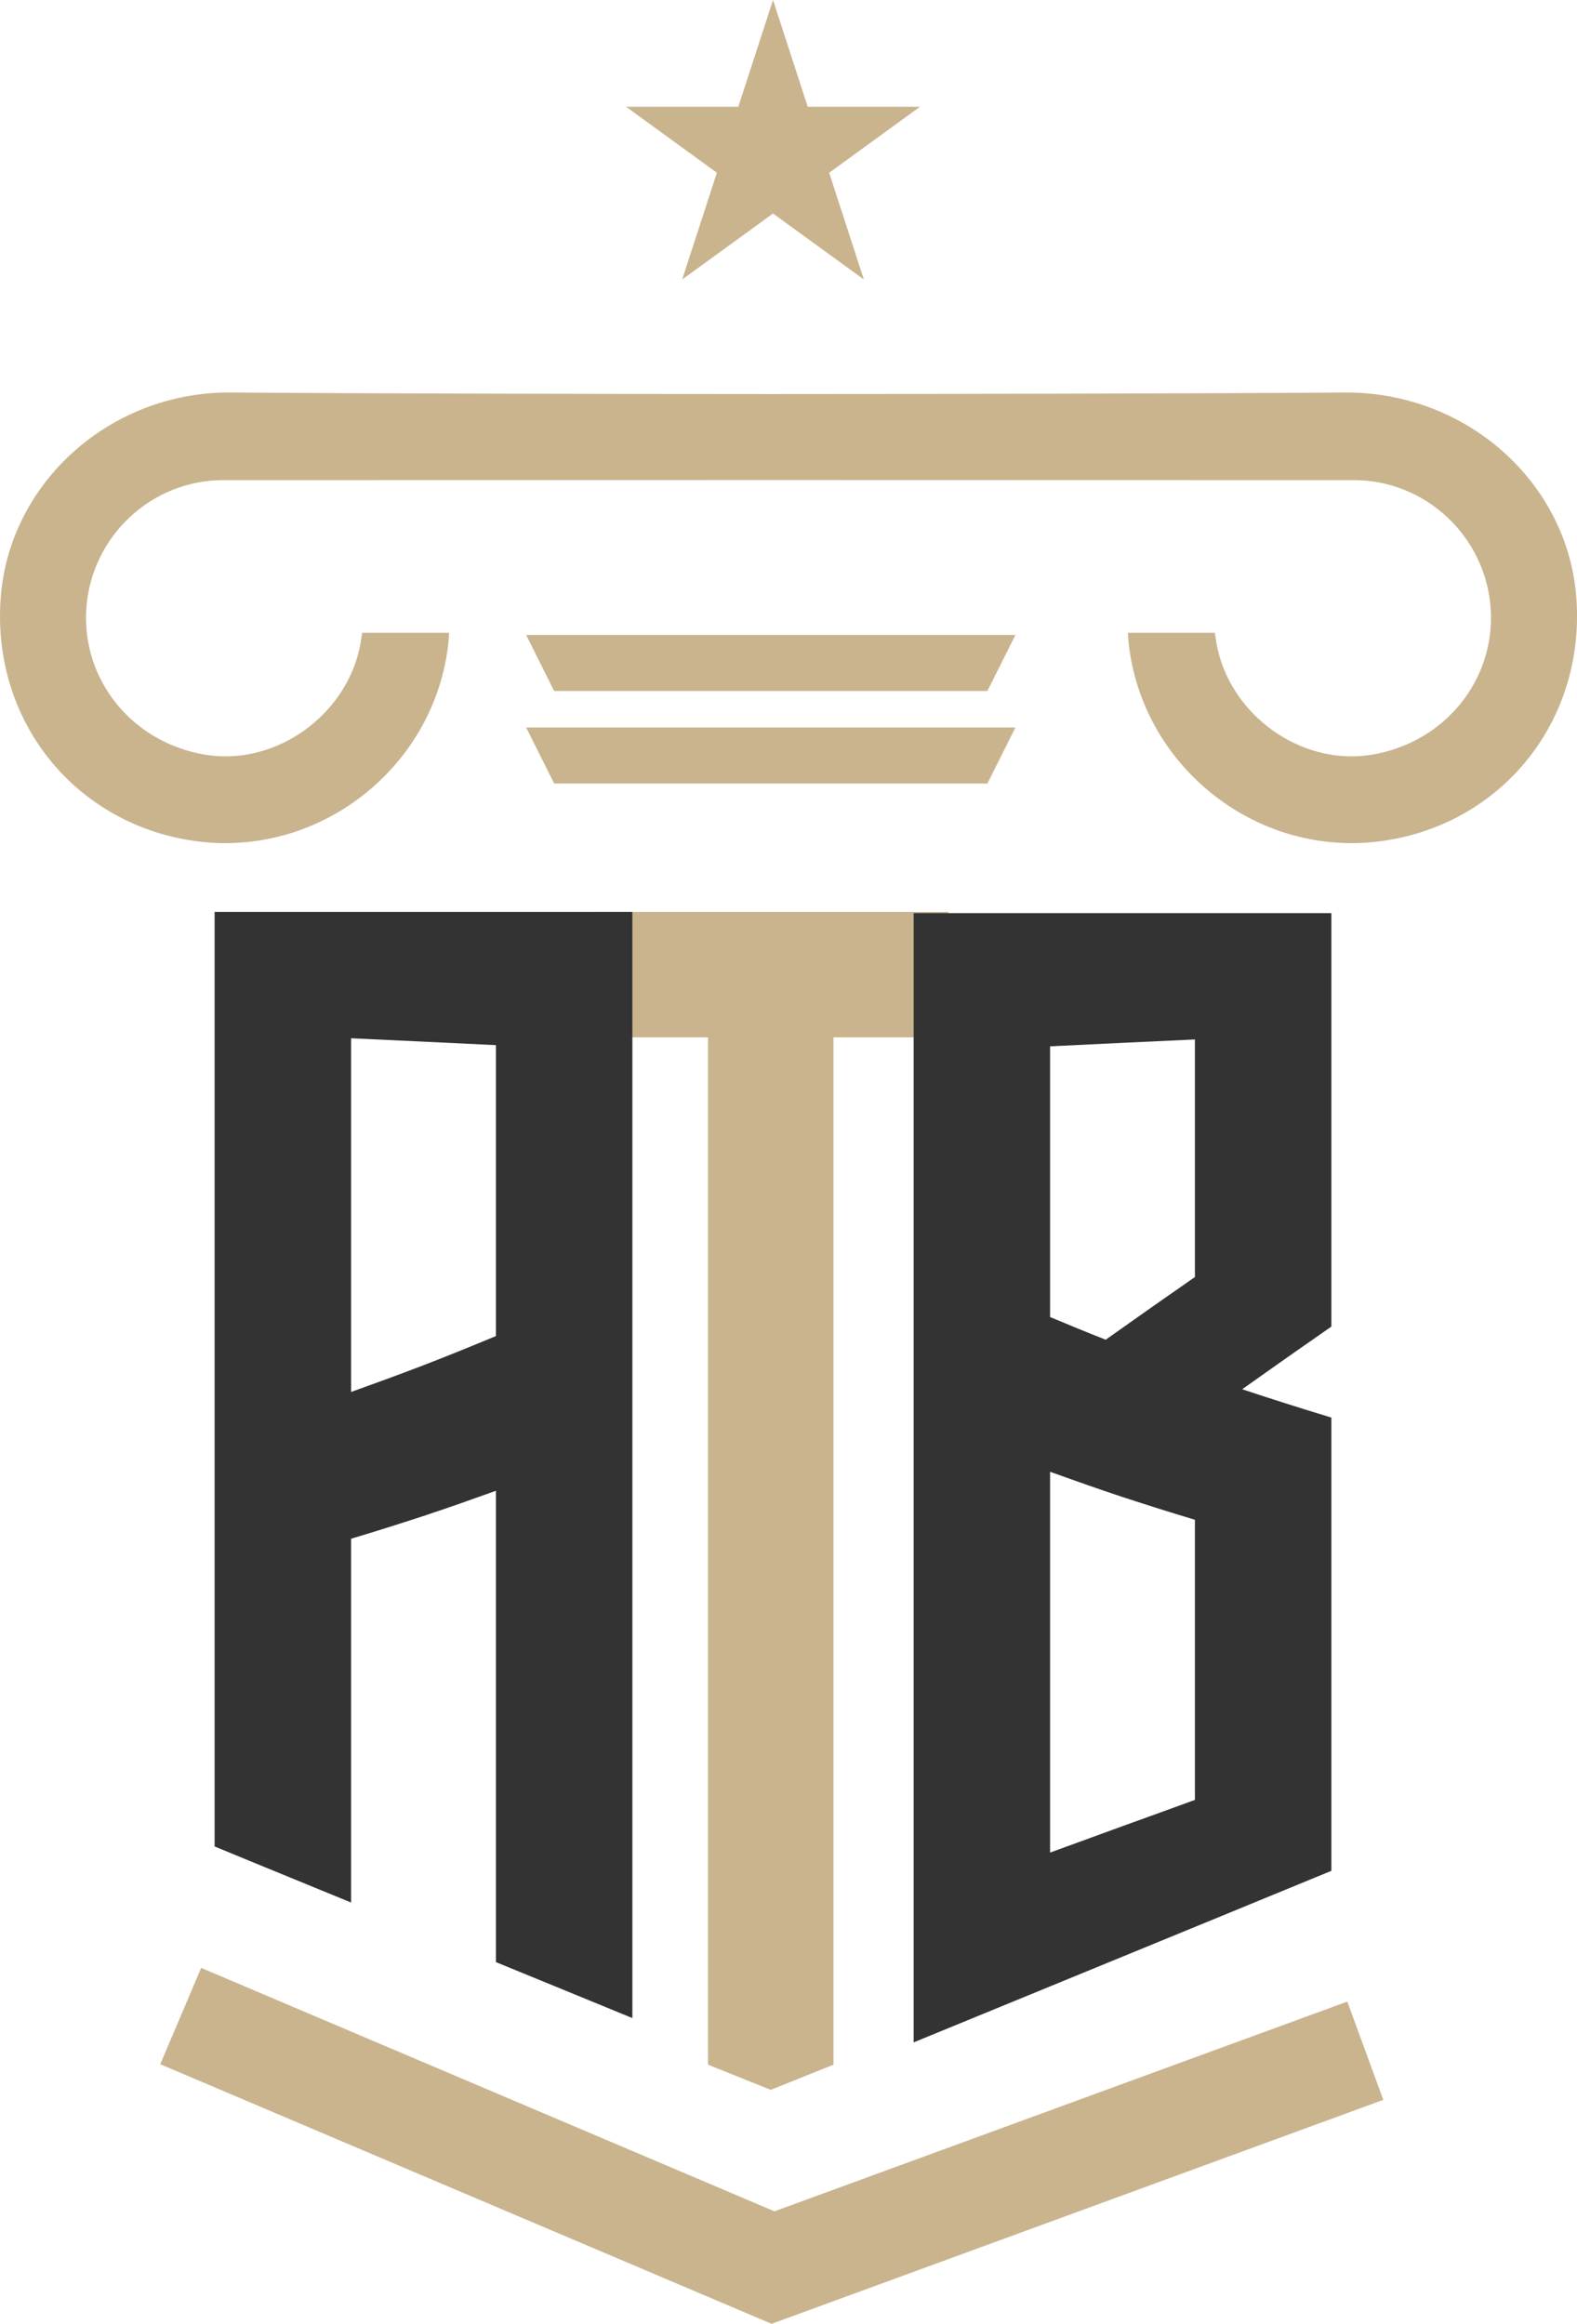
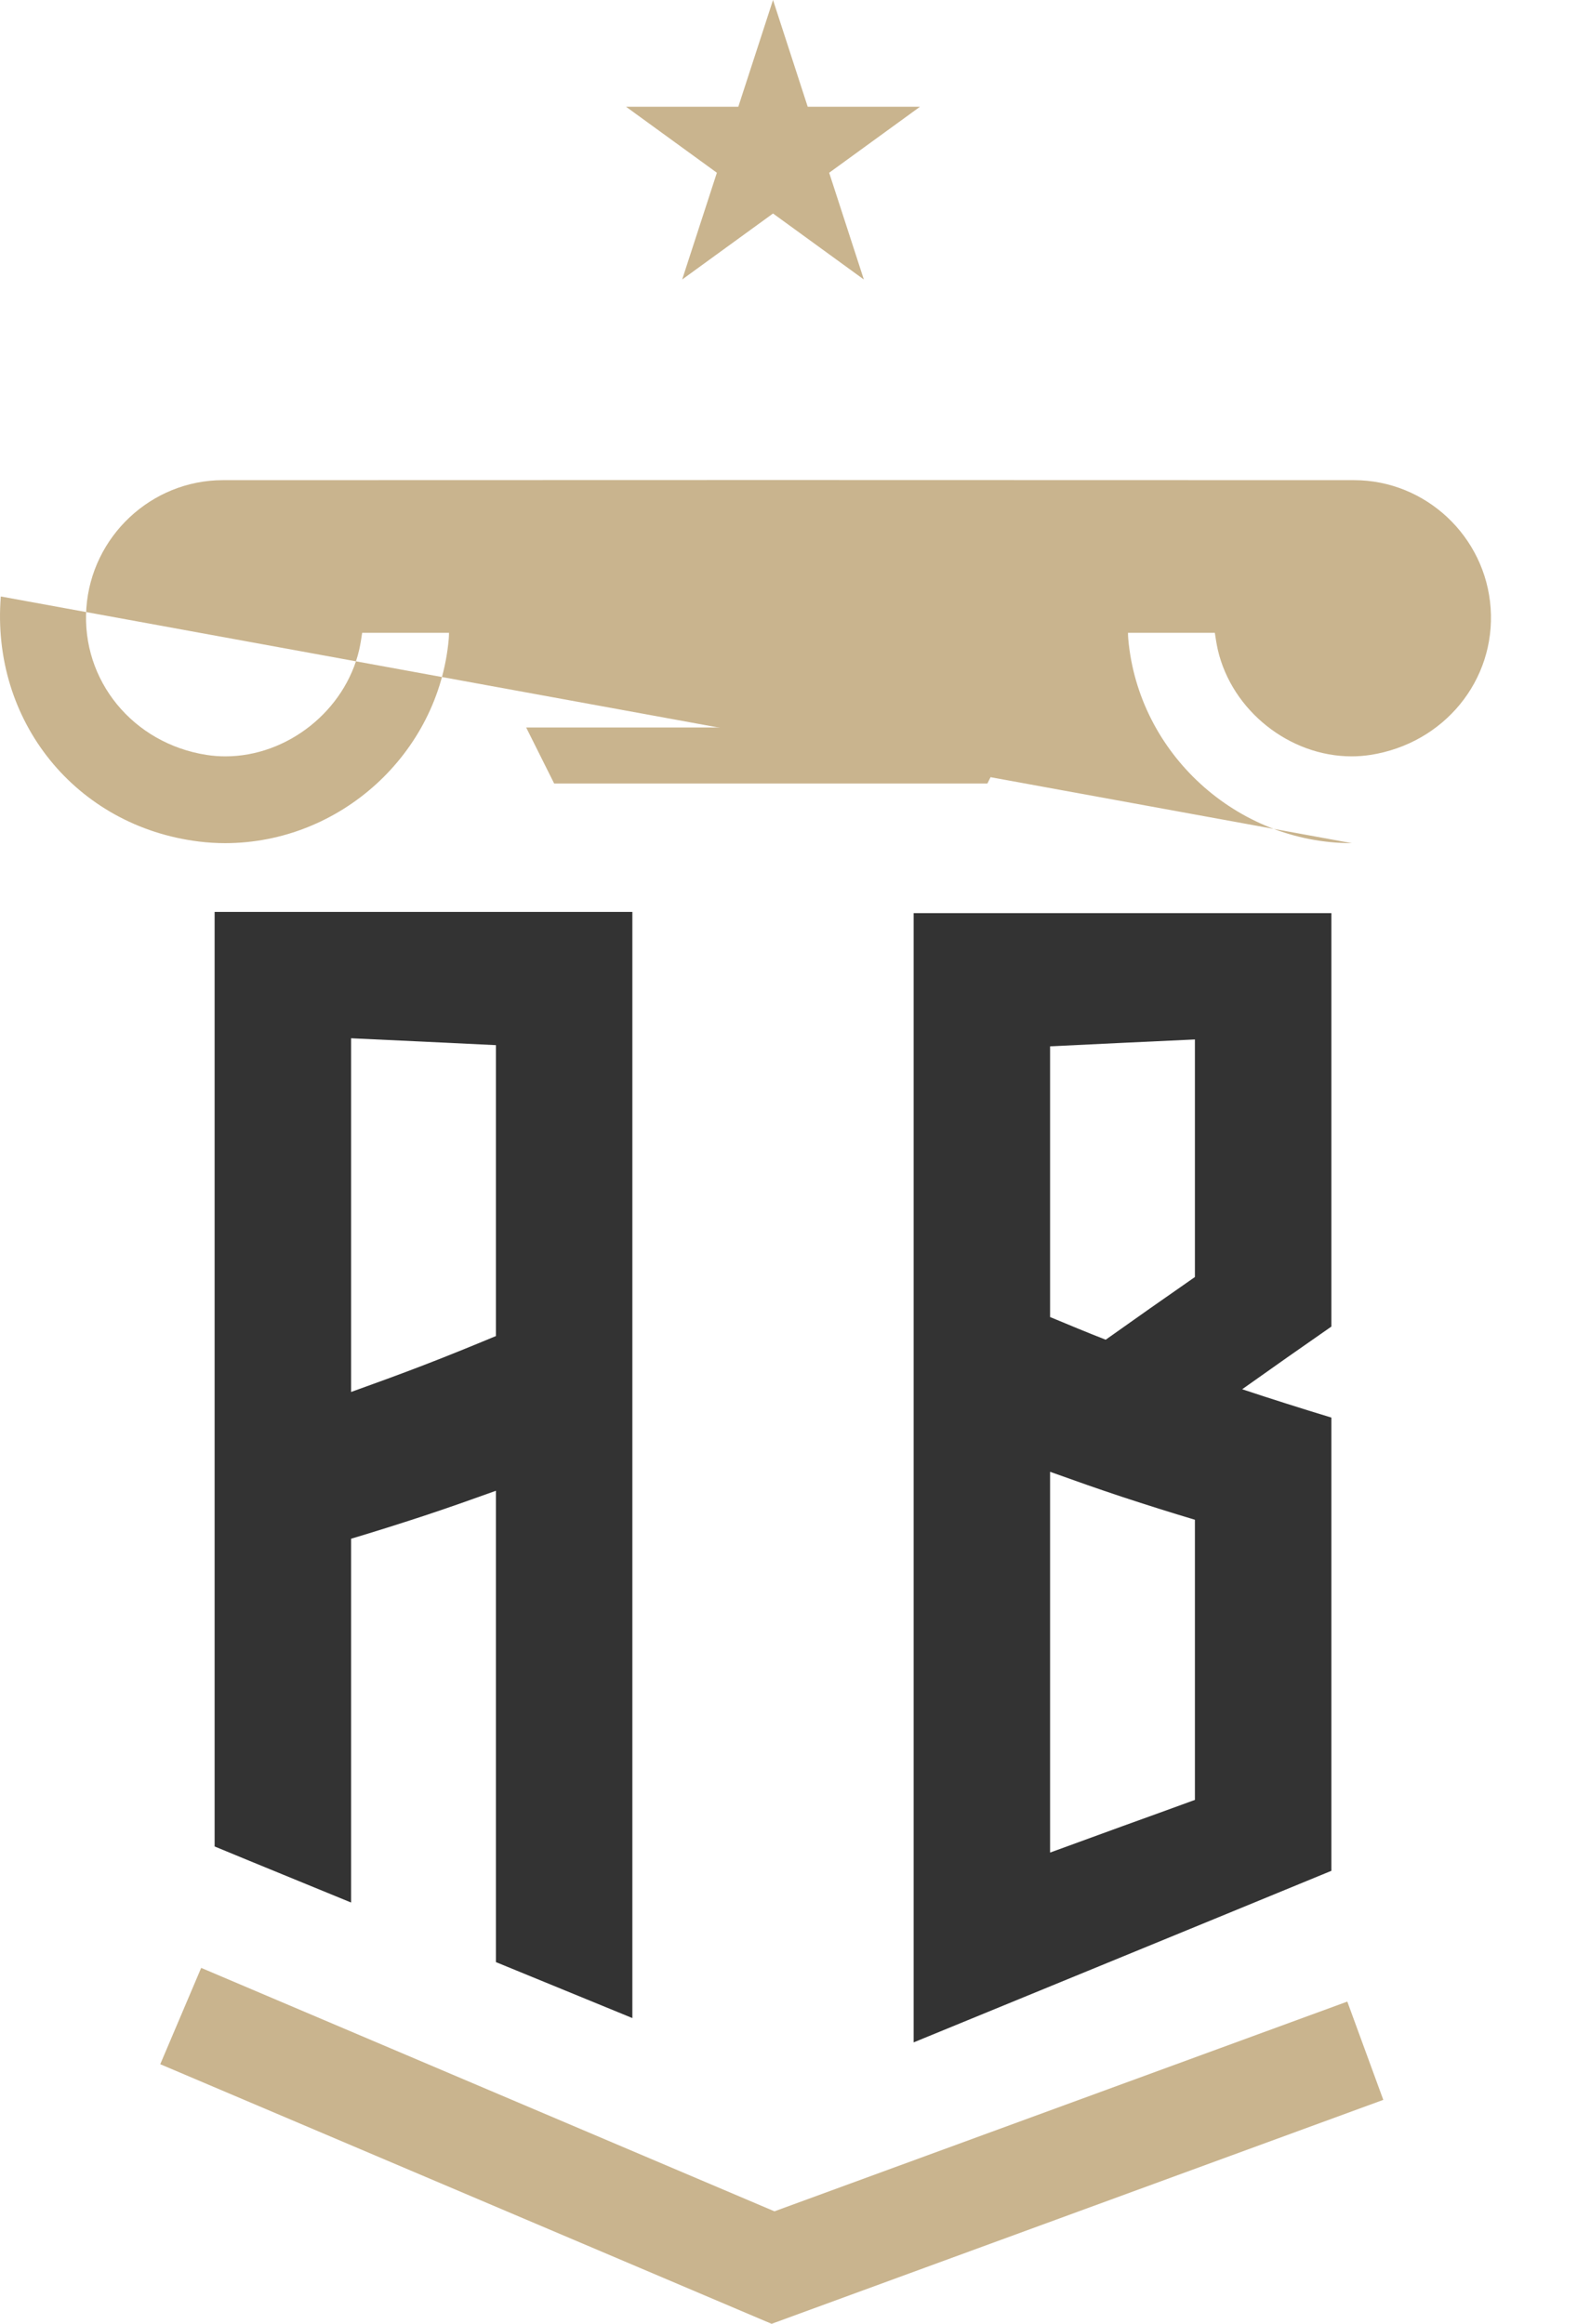
<svg xmlns="http://www.w3.org/2000/svg" id="b" width="45.195" height="66.612" viewBox="0 0 45.195 66.612">
  <defs>
    <style>.d{fill:none;stroke:#c9b48e;stroke-miterlimit:10;stroke-width:3px;}.e{fill:#333;}.e,.f{stroke-width:0px;}.f{fill:#c9b48e;}</style>
  </defs>
  <g id="c">
-     <path class="f" d="m38.742,24.169c-3.301,0-6.115-2.569-6.407-5.85-.005-.059-.007-.118-.008-.179h2.489c.024.168.051.333.087.494.406,1.738,2.053,3.047,3.832,3.047.18,0,.359-.014.538-.041,2.11-.327,3.592-2.137,3.447-4.209-.144-2.055-1.863-3.666-3.913-3.667l-16.706-.004-15.713.004c-2.05.001-3.769,1.612-3.913,3.667-.145,2.072,1.336,3.882,3.447,4.209.179.028.358.041.538.041,1.778,0,3.426-1.309,3.832-3.046.037-.163.063-.327.087-.495h2.489c-.001.061-.003.121-.008.181-.292,3.278-3.106,5.847-6.407,5.848-.249,0-.499-.015-.751-.046C2.178,23.689-.264,20.669.023,17.098c.264-3.279,3.135-5.847,6.536-5.847,3.763.03,11.831.045,15.542.045,3.71,0,12.773-.015,16.481-.045,3.456,0,6.327,2.568,6.591,5.847.287,3.571-2.155,6.591-5.68,7.025-.252.031-.502.046-.751.046Z" />
+     <path class="f" d="m38.742,24.169c-3.301,0-6.115-2.569-6.407-5.85-.005-.059-.007-.118-.008-.179h2.489c.024.168.051.333.087.494.406,1.738,2.053,3.047,3.832,3.047.18,0,.359-.014.538-.041,2.11-.327,3.592-2.137,3.447-4.209-.144-2.055-1.863-3.666-3.913-3.667l-16.706-.004-15.713.004c-2.05.001-3.769,1.612-3.913,3.667-.145,2.072,1.336,3.882,3.447,4.209.179.028.358.041.538.041,1.778,0,3.426-1.309,3.832-3.046.037-.163.063-.327.087-.495h2.489c-.001.061-.003.121-.008.181-.292,3.278-3.106,5.847-6.407,5.848-.249,0-.499-.015-.751-.046C2.178,23.689-.264,20.669.023,17.098Z" />
    <polygon class="f" points="15.882 19.808 15.079 18.201 29.101 18.201 28.297 19.808 15.882 19.808" />
    <polygon class="f" points="15.882 22.46 15.079 20.853 29.101 20.853 28.297 22.46 15.882 22.46" />
-     <polygon class="f" points="20.291 59.184 20.291 29.736 17.129 29.736 17.129 26.14 27.178 26.14 27.178 29.736 23.887 29.736 23.887 59.184 22.089 59.906 20.291 59.184" />
    <path class="e" d="m26.184,26.174h11.972v11.852c-.852.591-1.705,1.192-2.557,1.797.852.283,1.705.553,2.557.812v12.992c-1.996.823-3.993,1.642-5.987,2.461-1.995.819-3.99,1.638-5.985,2.457V26.174h0Zm8.061,25.418v-8.028c-.692-.207-1.386-.426-2.076-.653-.692-.228-1.384-.474-2.075-.722v10.915c.691-.252,1.383-.506,2.075-.757.69-.25,1.384-.498,2.076-.753h0Zm0-21.796c-.692.031-1.385.064-2.076.097-.691.033-1.384.066-2.075.1v7.76c.53.221,1.062.442,1.594.65.852-.605,1.705-1.206,2.557-1.797v-6.809h0Z" />
    <path class="e" d="m18.123,26.14H6.151v26.789c.653.27,1.305.539,1.956.805.651.266,1.304.536,1.955.802v-10.428c.692-.207,1.386-.426,2.076-.653.692-.228,1.384-.474,2.075-.722v13.511c.653.266,1.306.534,1.956.802.652.268,1.303.536,1.954.802v-31.707h0Zm-8.061,3.622c.692.031,1.385.064,2.076.097.691.033,1.384.066,2.075.1v8.339c-.691.287-1.383.57-2.075.836-.69.266-1.384.518-2.076.767v-10.139h0Z" />
    <polygon class="f" points="22.154 0 23.148 3.06 26.366 3.06 23.763 4.952 24.757 8.012 22.154 6.12 19.55 8.012 20.545 4.952 17.942 3.06 21.159 3.06 22.154 0" />
    <polyline class="d" points="39.128 58.784 22.154 65 5.179 57.79" />
  </g>
</svg>